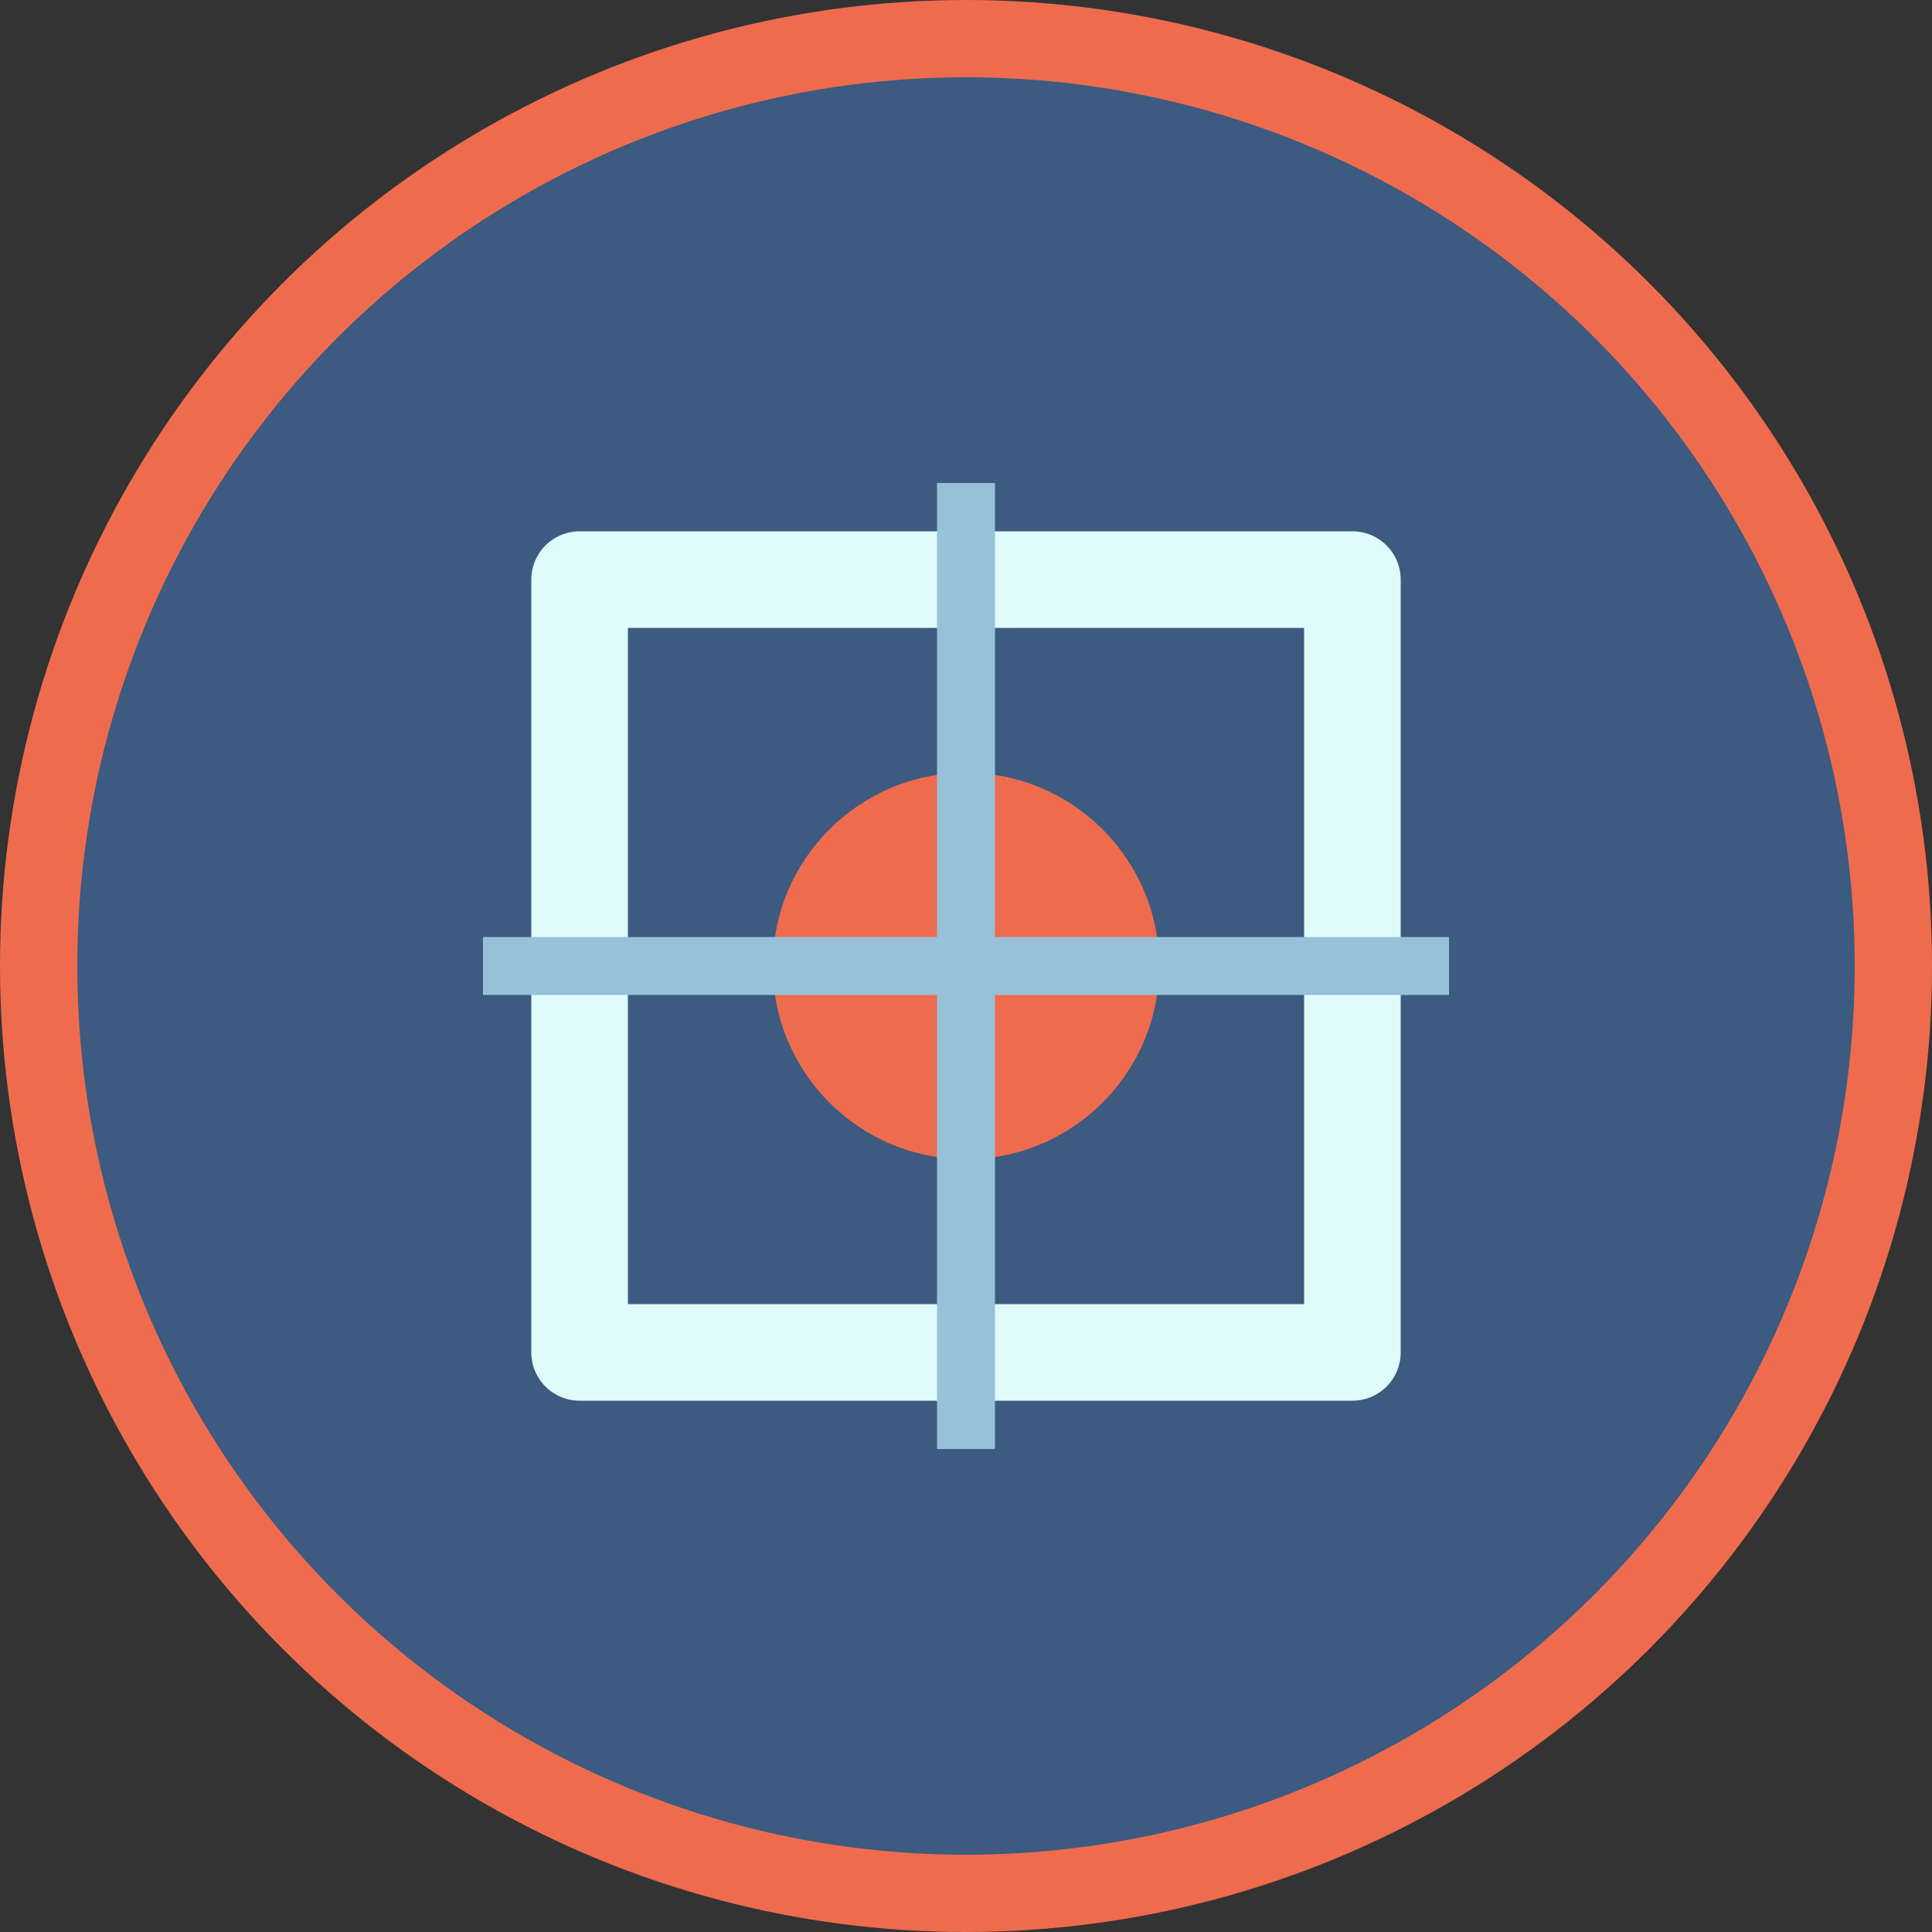
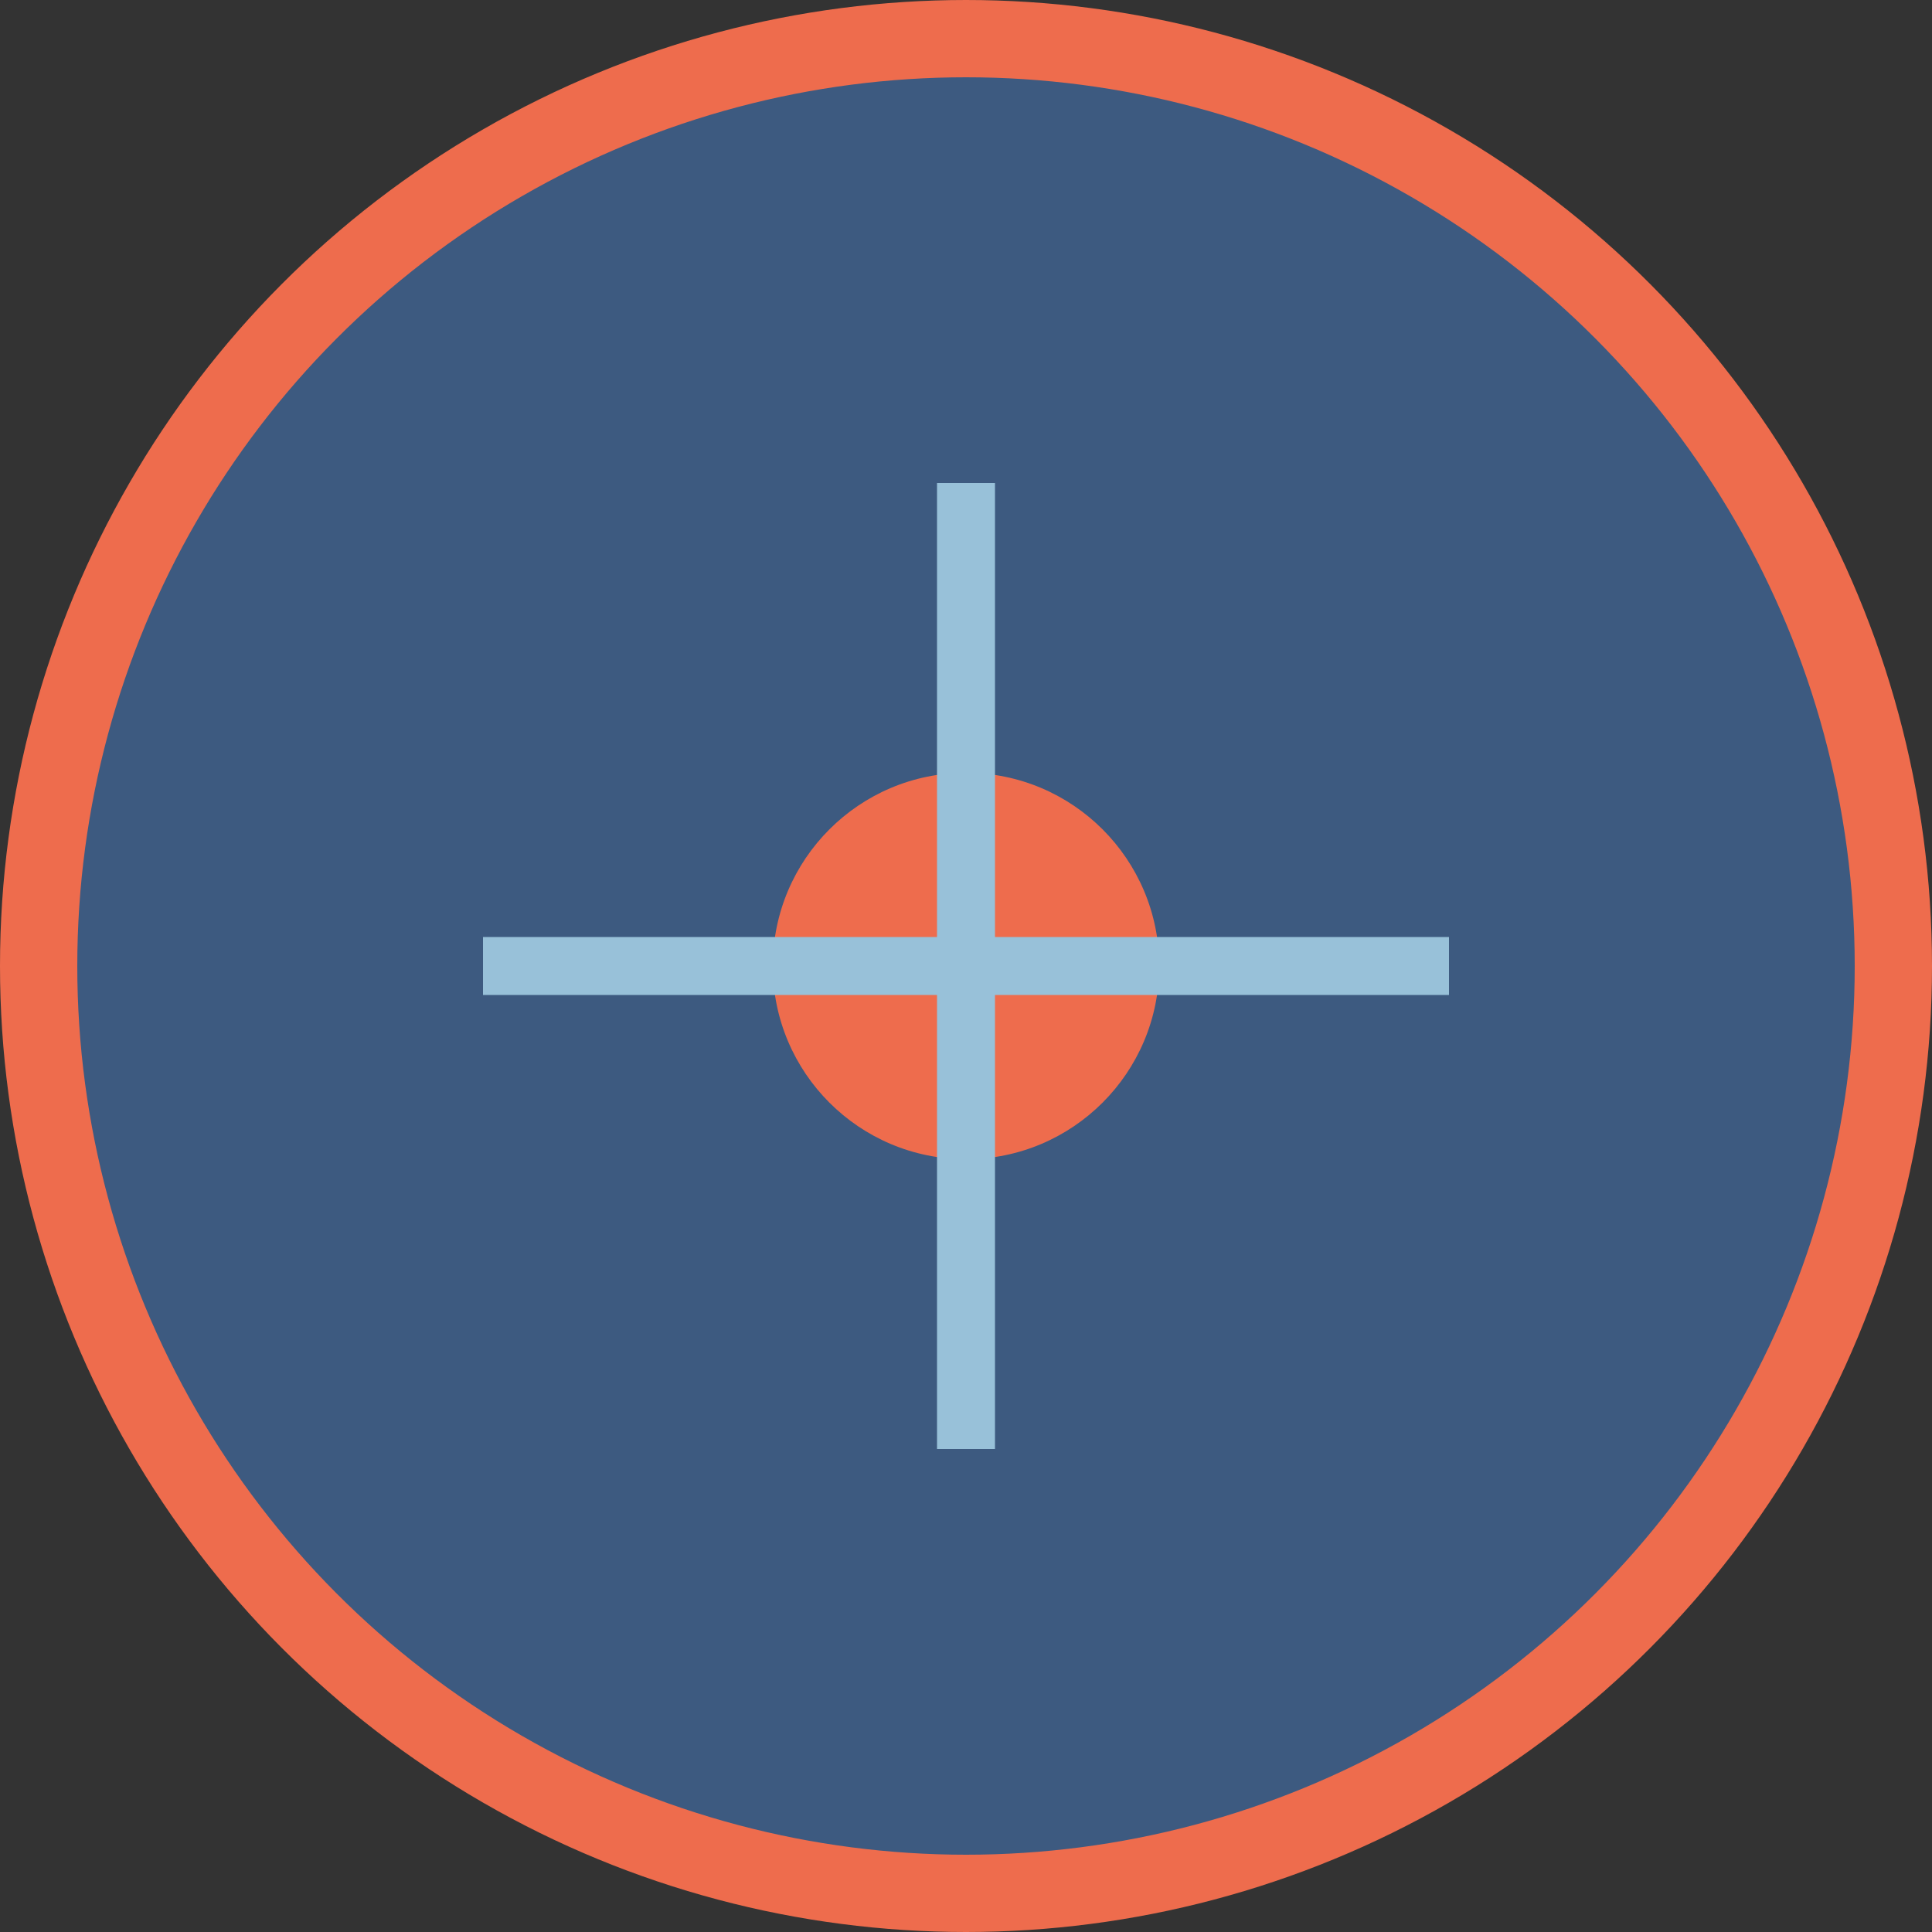
<svg xmlns="http://www.w3.org/2000/svg" viewBox="0 0 100 100">
  <rect x="0" y="0" width="100" height="100" fill="#333333" stroke="none" />
  <circle cx="50" cy="50" r="48" fill="#3D5A80" stroke="#EE6C4D" stroke-width="4" />
-   <path d="M30 30 L70 30 L70 70 L30 70 Z" fill="none" stroke="#E0FBFC" stroke-width="5" stroke-linejoin="round" />
  <circle cx="50" cy="50" r="10" fill="#EE6C4D" />
  <path d="M25 50 L75 50" stroke="#98C1D9" stroke-width="3" />
  <path d="M50 25 L50 75" stroke="#98C1D9" stroke-width="3" />
</svg>